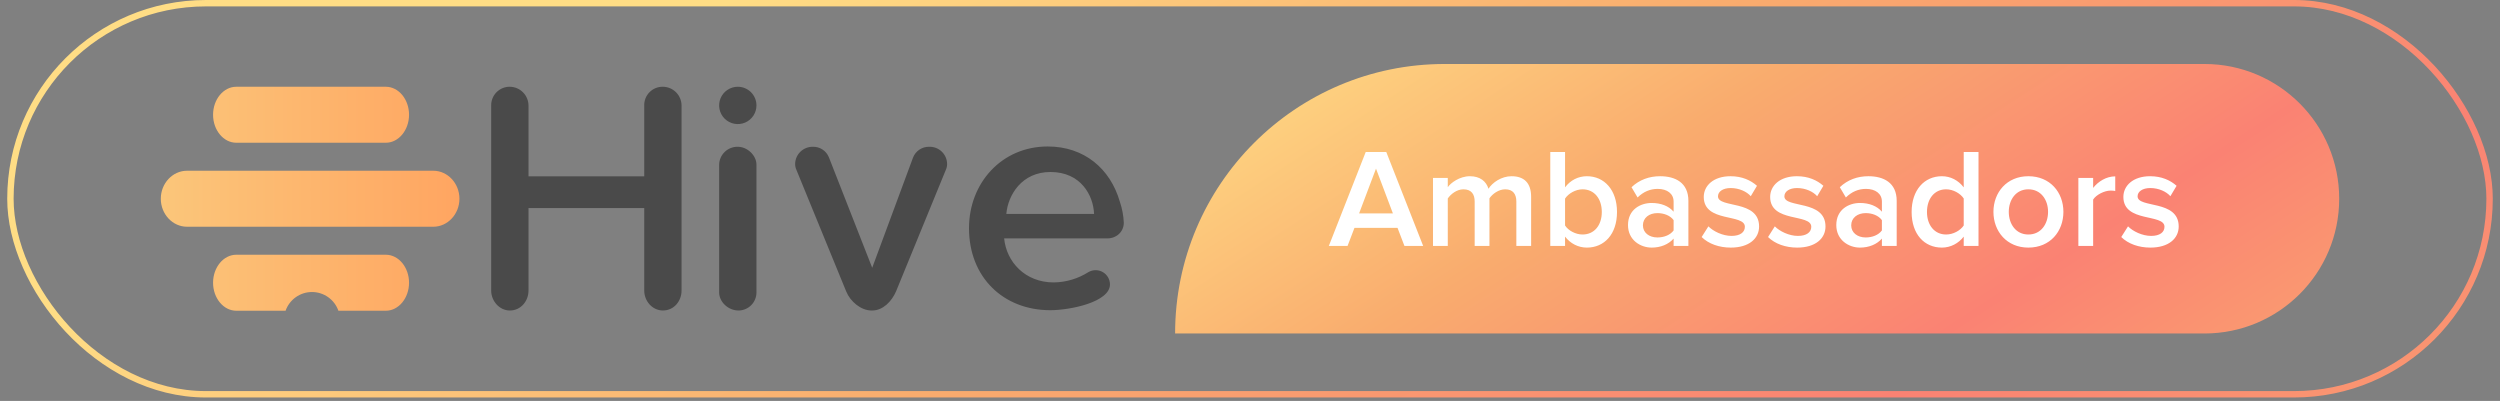
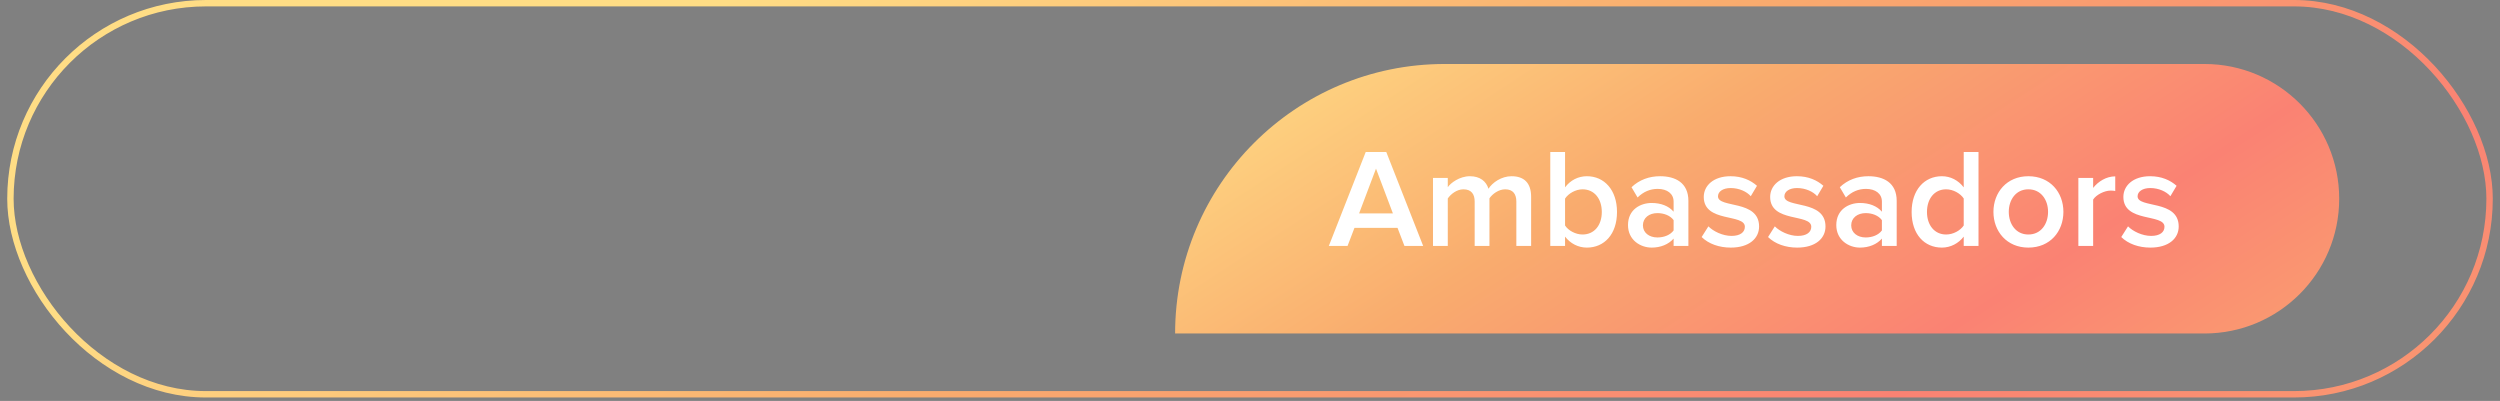
<svg xmlns="http://www.w3.org/2000/svg" width="318" height="51" viewBox="0 0 318 51" fill="none">
  <rect x="0" y="0" width="318" height="51" fill="#808080" stroke="none" />
  <g clip-path="url(#clip0_1499_15414)">
    <path d="M43.044 39.525H49.08C50.701 39.525 52.031 37.922 52.031 35.964C52.031 34.005 50.701 32.402 49.08 32.402H30.053C28.431 32.402 27.102 34.005 27.102 35.964C27.102 37.922 28.431 39.525 30.053 39.525H36.325C36.57 38.829 37.025 38.227 37.627 37.8C38.228 37.374 38.947 37.145 39.685 37.145C40.422 37.145 41.142 37.374 41.743 37.8C42.345 38.227 42.8 38.829 43.044 39.525ZM49.08 18.157H30.053C28.431 18.157 27.102 16.555 27.102 14.596C27.102 12.637 28.431 11.035 30.053 11.035H49.08C50.701 11.035 52.031 12.637 52.031 14.596C52.031 16.555 50.701 18.157 49.08 18.157ZM23.79 28.841C21.954 28.841 20.454 27.238 20.454 25.28C20.454 23.321 21.954 21.718 23.79 21.718H55.117C56.941 21.718 58.441 23.321 58.441 25.28C58.441 27.238 56.941 28.841 55.117 28.841H23.79Z" fill="url(#paint0_linear_1499_15414)" />
    <path d="M86.694 36.958V13.435C86.695 12.803 86.446 12.196 86.001 11.746C85.556 11.297 84.952 11.041 84.32 11.035C84.004 11.029 83.691 11.087 83.398 11.206C83.106 11.325 82.841 11.502 82.619 11.726C82.397 11.95 82.223 12.218 82.107 12.511C81.991 12.805 81.936 13.119 81.946 13.435V22.431H67.226V13.435C67.225 12.803 66.976 12.197 66.531 11.748C66.087 11.298 65.484 11.042 64.852 11.035C64.537 11.031 64.225 11.091 63.933 11.211C63.642 11.331 63.378 11.508 63.156 11.732C62.935 11.956 62.761 12.222 62.644 12.514C62.528 12.807 62.471 13.12 62.478 13.435V36.958C62.478 38.283 63.522 39.496 64.852 39.496C66.264 39.496 67.226 38.283 67.226 36.958V26.467H81.946V36.954C81.946 38.278 82.957 39.492 84.32 39.492C85.745 39.496 86.694 38.283 86.694 36.958ZM93.848 11.035C93.377 11.035 92.918 11.174 92.527 11.436C92.136 11.698 91.832 12.07 91.653 12.505C91.473 12.94 91.427 13.418 91.521 13.879C91.614 14.34 91.842 14.763 92.176 15.094C92.51 15.426 92.934 15.65 93.396 15.74C93.858 15.829 94.336 15.779 94.769 15.597C95.203 15.414 95.572 15.107 95.831 14.714C96.09 14.321 96.226 13.86 96.222 13.39C96.217 12.763 95.965 12.164 95.52 11.723C95.075 11.282 94.474 11.035 93.848 11.035ZM96.222 37.193V20.947C96.222 19.781 95.078 18.67 93.848 18.67C93.231 18.657 92.634 18.89 92.189 19.317C91.744 19.744 91.487 20.33 91.474 20.947V37.193C91.474 38.4 92.623 39.496 93.94 39.496C94.548 39.493 95.129 39.248 95.557 38.816C95.985 38.385 96.224 37.801 96.222 37.193ZM120.472 20.869C120.47 20.572 120.409 20.279 120.293 20.007C120.176 19.735 120.006 19.489 119.792 19.284C119.578 19.079 119.325 18.919 119.049 18.813C118.772 18.708 118.477 18.659 118.181 18.67C117.741 18.663 117.31 18.79 116.945 19.035C116.58 19.28 116.299 19.631 116.139 20.04L110.944 34.064L105.431 19.997C105.267 19.594 104.983 19.251 104.618 19.014C104.253 18.777 103.825 18.657 103.39 18.67C102.807 18.662 102.244 18.883 101.823 19.287C101.402 19.69 101.157 20.243 101.141 20.826C101.136 21.098 101.192 21.367 101.307 21.614L107.639 37.077C108.14 38.321 109.486 39.496 110.861 39.496H110.944C112.319 39.496 113.43 38.321 113.971 37.077L120.306 21.614C120.415 21.381 120.472 21.126 120.472 20.869ZM142.948 28.326C142.948 29.477 142.025 30.327 140.84 30.327H127.727C128.015 33.285 130.365 35.925 134.043 35.925C135.606 35.903 137.132 35.448 138.451 34.61C138.728 34.451 139.041 34.367 139.359 34.366C139.678 34.366 139.991 34.448 140.268 34.606C140.545 34.764 140.776 34.992 140.937 35.267C141.099 35.541 141.185 35.854 141.189 36.172C141.189 38.43 136.122 39.458 133.591 39.458C127.668 39.458 123.257 35.311 123.257 29.024C123.257 23.273 127.423 18.632 133.266 18.632C137.882 18.632 141.232 21.426 142.457 25.698C142.743 26.546 142.908 27.431 142.948 28.326ZM139.164 27.21C139.081 24.876 137.502 21.878 133.618 21.878C129.971 21.878 128.212 24.805 128.005 27.21H139.164Z" fill="#4A4A4A" />
  </g>
  <path d="M149.474 42.42C149.474 23.488 164.822 8.14 183.754 8.14H280.406C289.872 8.14 297.546 15.814 297.546 25.28C297.546 34.746 289.872 42.42 280.406 42.42H149.474Z" fill="url(#paint1_linear_1499_15414)" />
  <path d="M181.026 31.28H178.644L177.767 28.988H172.287L171.41 31.28H169.028L173.72 19.335H176.334L181.026 31.28ZM177.176 27.143L175.027 21.448L172.878 27.143H177.176ZM194.759 31.28H192.879V25.639C192.879 24.707 192.467 24.081 191.464 24.081C190.622 24.081 189.834 24.672 189.458 25.227V31.28H187.578V25.639C187.578 24.707 187.166 24.081 186.145 24.081C185.322 24.081 184.552 24.672 184.158 25.245V31.28H182.277V22.63H184.158V23.812C184.516 23.275 185.662 22.415 186.969 22.415C188.259 22.415 189.046 23.06 189.333 24.009C189.834 23.221 190.981 22.415 192.27 22.415C193.864 22.415 194.759 23.275 194.759 25.03V31.28ZM199.075 28.683C199.487 29.328 200.418 29.829 201.296 29.829C202.8 29.829 203.749 28.647 203.749 26.964C203.749 25.281 202.8 24.081 201.296 24.081C200.418 24.081 199.487 24.618 199.075 25.263V28.683ZM199.075 31.28H197.195V19.335H199.075V23.83C199.756 22.917 200.759 22.415 201.851 22.415C204.072 22.415 205.683 24.17 205.683 26.964C205.683 29.811 204.054 31.495 201.851 31.495C200.723 31.495 199.738 30.957 199.075 30.098V31.28ZM214.764 31.28H212.883V30.349C212.239 31.083 211.236 31.495 210.09 31.495C208.675 31.495 207.081 30.546 207.081 28.629C207.081 26.642 208.675 25.818 210.09 25.818C211.254 25.818 212.257 26.194 212.883 26.928V25.639C212.883 24.636 212.06 24.027 210.86 24.027C209.893 24.027 209.051 24.385 208.299 25.119L207.529 23.812C208.532 22.863 209.785 22.415 211.164 22.415C213.08 22.415 214.764 23.221 214.764 25.549V31.28ZM210.824 30.205C211.648 30.205 212.454 29.901 212.883 29.31V28.003C212.454 27.412 211.648 27.107 210.824 27.107C209.767 27.107 208.979 27.716 208.979 28.665C208.979 29.596 209.767 30.205 210.824 30.205ZM220.156 31.495C218.688 31.495 217.345 31.029 216.449 30.152L217.309 28.791C217.918 29.417 219.118 30.008 220.246 30.008C221.374 30.008 221.947 29.525 221.947 28.844C221.947 27.143 216.718 28.361 216.718 25.048C216.718 23.633 217.936 22.415 220.121 22.415C221.589 22.415 222.699 22.935 223.487 23.633L222.699 24.958C222.18 24.367 221.213 23.919 220.138 23.919C219.154 23.919 218.527 24.367 218.527 24.976C218.527 26.516 223.756 25.37 223.756 28.808C223.756 30.331 222.484 31.495 220.156 31.495ZM228.603 31.495C227.135 31.495 225.792 31.029 224.896 30.152L225.756 28.791C226.365 29.417 227.565 30.008 228.693 30.008C229.821 30.008 230.394 29.525 230.394 28.844C230.394 27.143 225.165 28.361 225.165 25.048C225.165 23.633 226.383 22.415 228.567 22.415C230.036 22.415 231.146 22.935 231.934 23.633L231.146 24.958C230.627 24.367 229.66 23.919 228.585 23.919C227.6 23.919 226.974 24.367 226.974 24.976C226.974 26.516 232.203 25.37 232.203 28.808C232.203 30.331 230.931 31.495 228.603 31.495ZM241.259 31.28H239.378V30.349C238.734 31.083 237.731 31.495 236.585 31.495C235.17 31.495 233.576 30.546 233.576 28.629C233.576 26.642 235.17 25.818 236.585 25.818C237.749 25.818 238.751 26.194 239.378 26.928V25.639C239.378 24.636 238.555 24.027 237.355 24.027C236.388 24.027 235.546 24.385 234.794 25.119L234.024 23.812C235.027 22.863 236.28 22.415 237.659 22.415C239.575 22.415 241.259 23.221 241.259 25.549V31.28ZM237.319 30.205C238.143 30.205 238.948 29.901 239.378 29.31V28.003C238.948 27.412 238.143 27.107 237.319 27.107C236.262 27.107 235.474 27.716 235.474 28.665C235.474 29.596 236.262 30.205 237.319 30.205ZM251.666 31.28H249.785V30.098C249.123 30.957 248.12 31.495 247.01 31.495C244.789 31.495 243.159 29.811 243.159 26.964C243.159 24.17 244.771 22.415 247.01 22.415C248.084 22.415 249.087 22.917 249.785 23.83V19.335H251.666V31.28ZM247.547 29.829C248.442 29.829 249.355 29.328 249.785 28.683V25.245C249.355 24.6 248.442 24.081 247.547 24.081C246.06 24.081 245.111 25.281 245.111 26.964C245.111 28.629 246.06 29.829 247.547 29.829ZM258.006 31.495C255.266 31.495 253.565 29.435 253.565 26.946C253.565 24.475 255.266 22.415 258.006 22.415C260.782 22.415 262.465 24.475 262.465 26.946C262.465 29.435 260.782 31.495 258.006 31.495ZM258.006 29.829C259.618 29.829 260.513 28.486 260.513 26.946C260.513 25.424 259.618 24.081 258.006 24.081C256.412 24.081 255.517 25.424 255.517 26.946C255.517 28.486 256.412 29.829 258.006 29.829ZM266.248 31.28H264.368V22.63H266.248V23.902C266.893 23.078 267.932 22.433 269.06 22.433V24.296C268.899 24.26 268.702 24.242 268.469 24.242C267.681 24.242 266.624 24.779 266.248 25.388V31.28ZM273.531 31.495C272.063 31.495 270.719 31.029 269.824 30.152L270.684 28.791C271.293 29.417 272.492 30.008 273.621 30.008C274.749 30.008 275.322 29.525 275.322 28.844C275.322 27.143 270.093 28.361 270.093 25.048C270.093 23.633 271.31 22.415 273.495 22.415C274.964 22.415 276.074 22.935 276.862 23.633L276.074 24.958C275.555 24.367 274.588 23.919 273.513 23.919C272.528 23.919 271.901 24.367 271.901 24.976C271.901 26.516 277.131 25.37 277.131 28.808C277.131 30.331 275.859 31.495 273.531 31.495Z" fill="white" />
  <rect x="1.325" y="0.407" width="315.35" height="49.746" rx="24.873" stroke="url(#paint2_linear_1499_15414)" stroke-width="0.814" />
  <defs>
    <linearGradient id="paint0_linear_1499_15414" x1="20.502" y1="25.232" x2="58.488" y2="25.232" gradientUnits="userSpaceOnUse">
      <stop stop-color="#FBC67A" />
      <stop offset="1" stop-color="#FFA561" />
    </linearGradient>
    <linearGradient id="paint1_linear_1499_15414" x1="116.513" y1="-13" x2="203.371" y2="120.344" gradientUnits="userSpaceOnUse">
      <stop stop-color="#FFDD85" />
      <stop offset="0.234" stop-color="#FFDD85" />
      <stop offset="0.49" stop-color="#F9AC6E" />
      <stop offset="0.74" stop-color="#FA8273" />
      <stop offset="1" stop-color="#F9AC6E" />
    </linearGradient>
    <linearGradient id="paint2_linear_1499_15414" x1="-8.273" y1="-7.584" x2="86.803" y2="188.052" gradientUnits="userSpaceOnUse">
      <stop stop-color="#FFDD85" />
      <stop offset="0.234" stop-color="#FFDD85" />
      <stop offset="0.49" stop-color="#F9AC6E" />
      <stop offset="0.74" stop-color="#FA8273" />
      <stop offset="1" stop-color="#F9AC6E" />
    </linearGradient>
    <clipPath id="clip0_1499_15414">
-       <rect width="122.508" height="28.49" fill="white" transform="translate(20.454 11.035)" />
-     </clipPath>
+       </clipPath>
  </defs>
</svg>